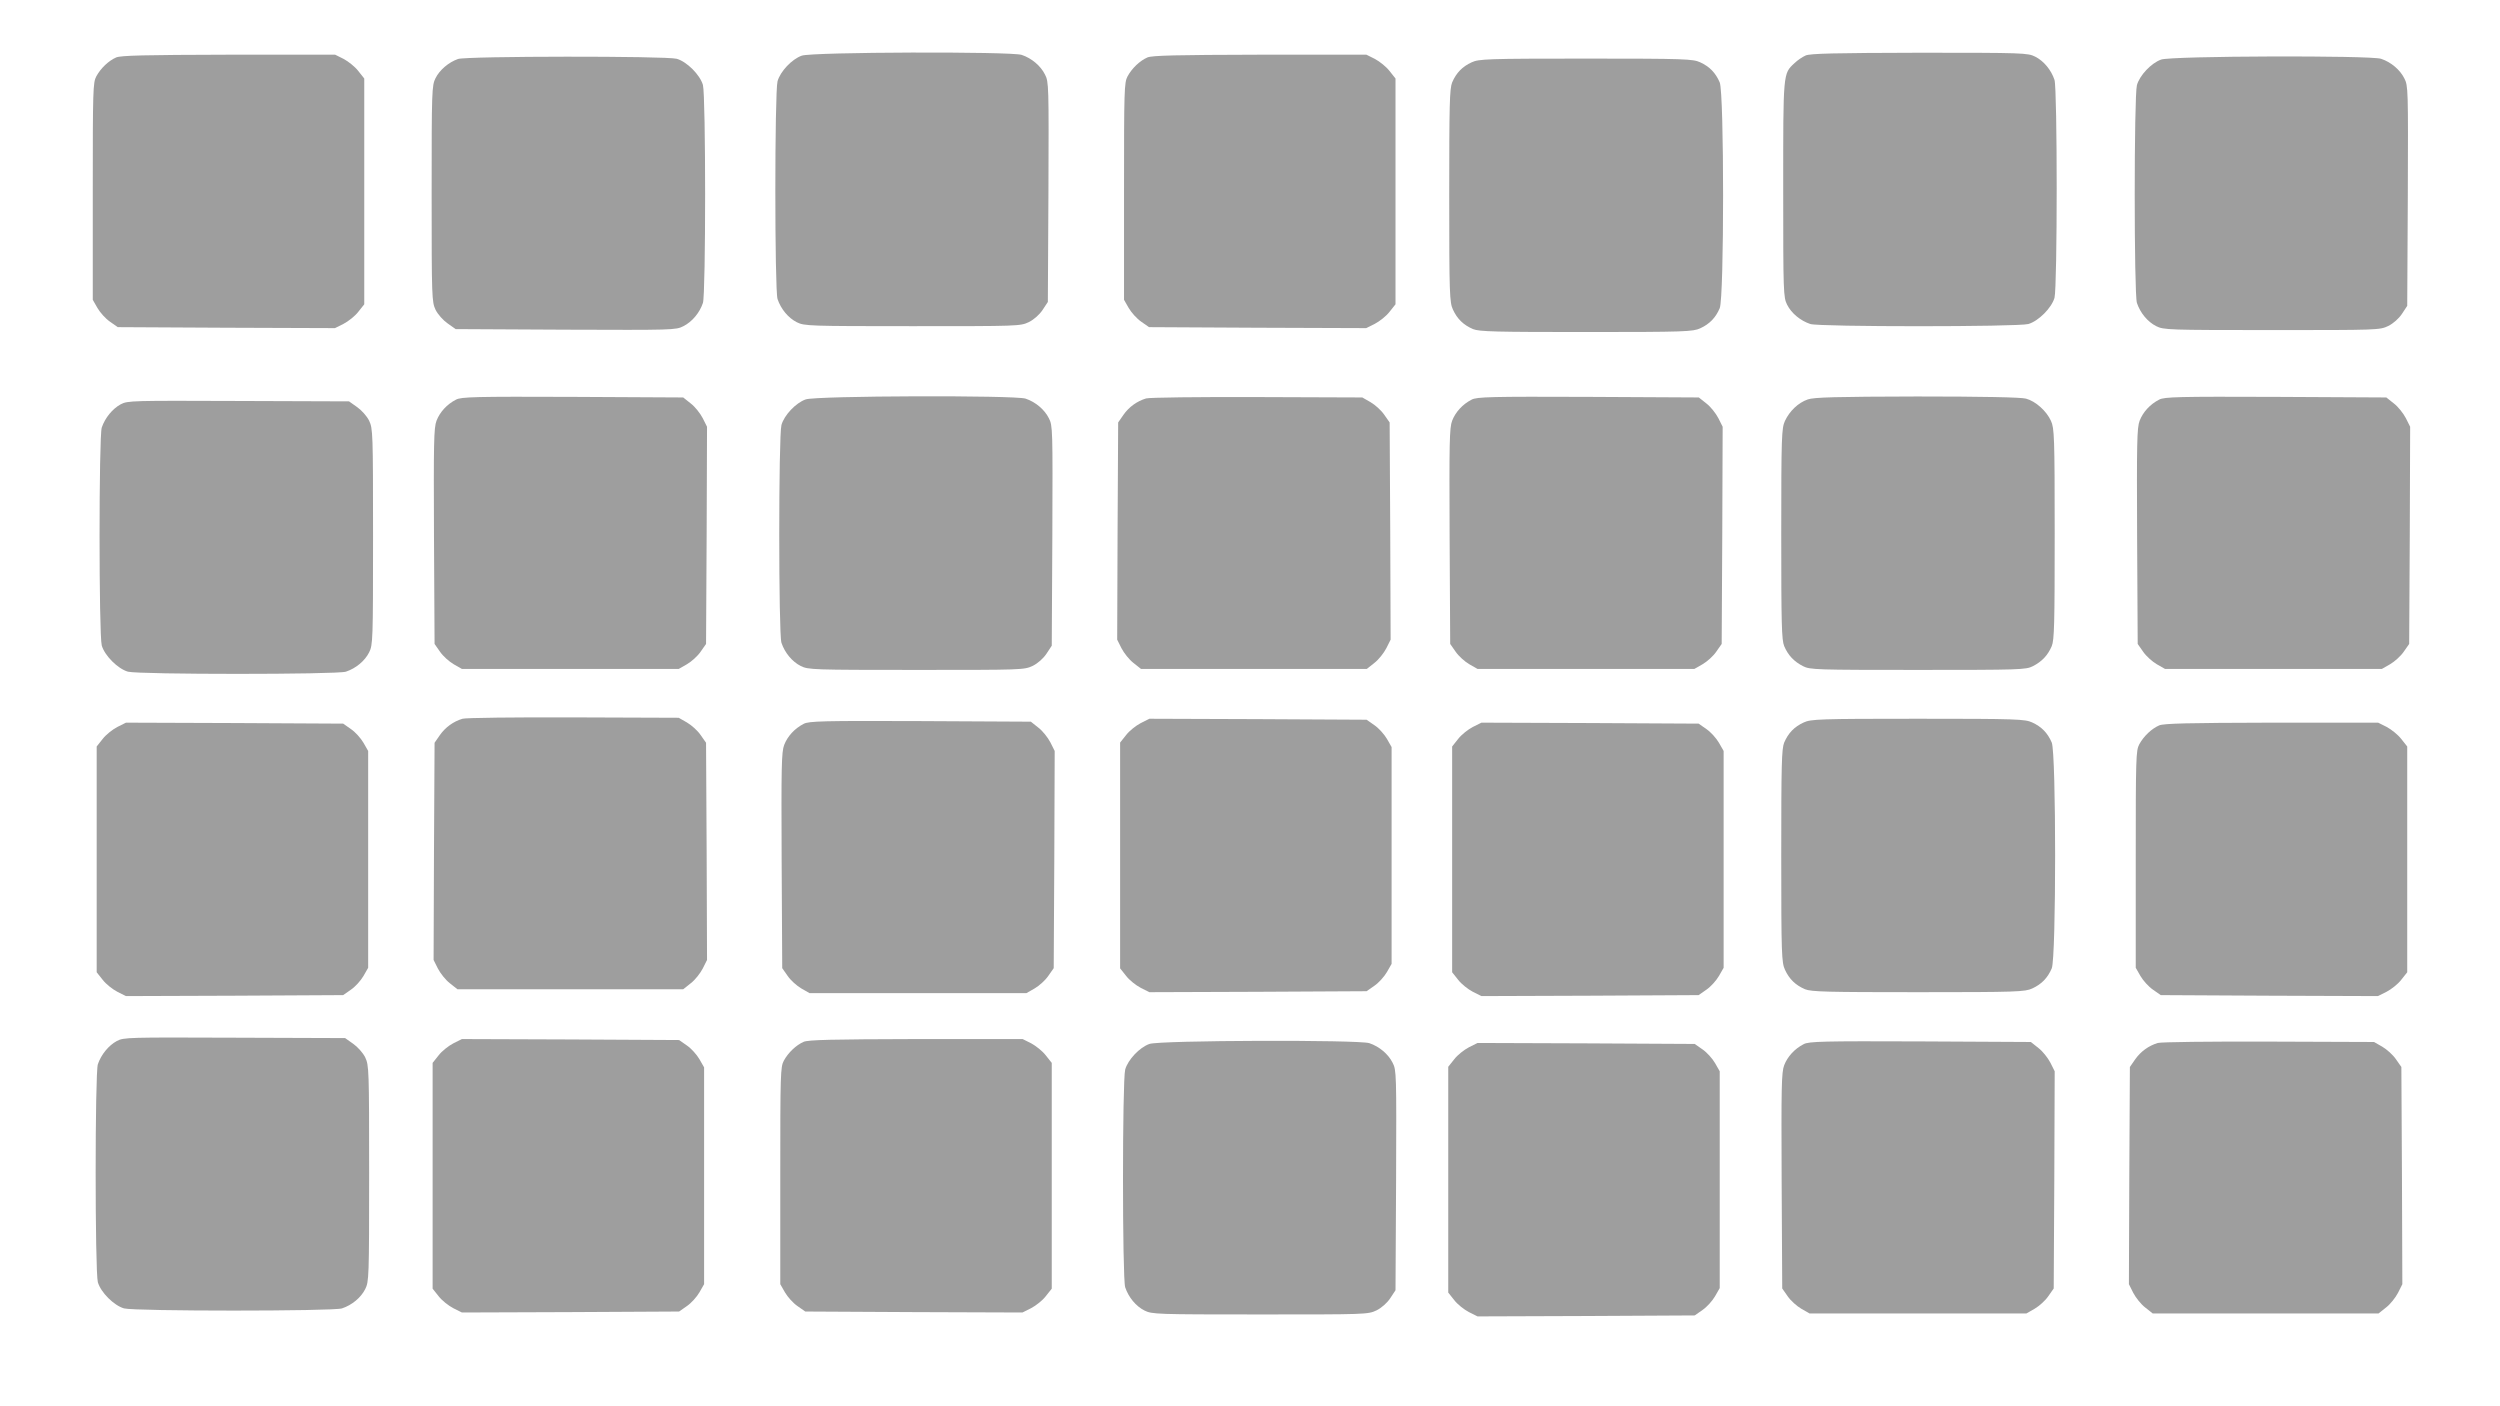
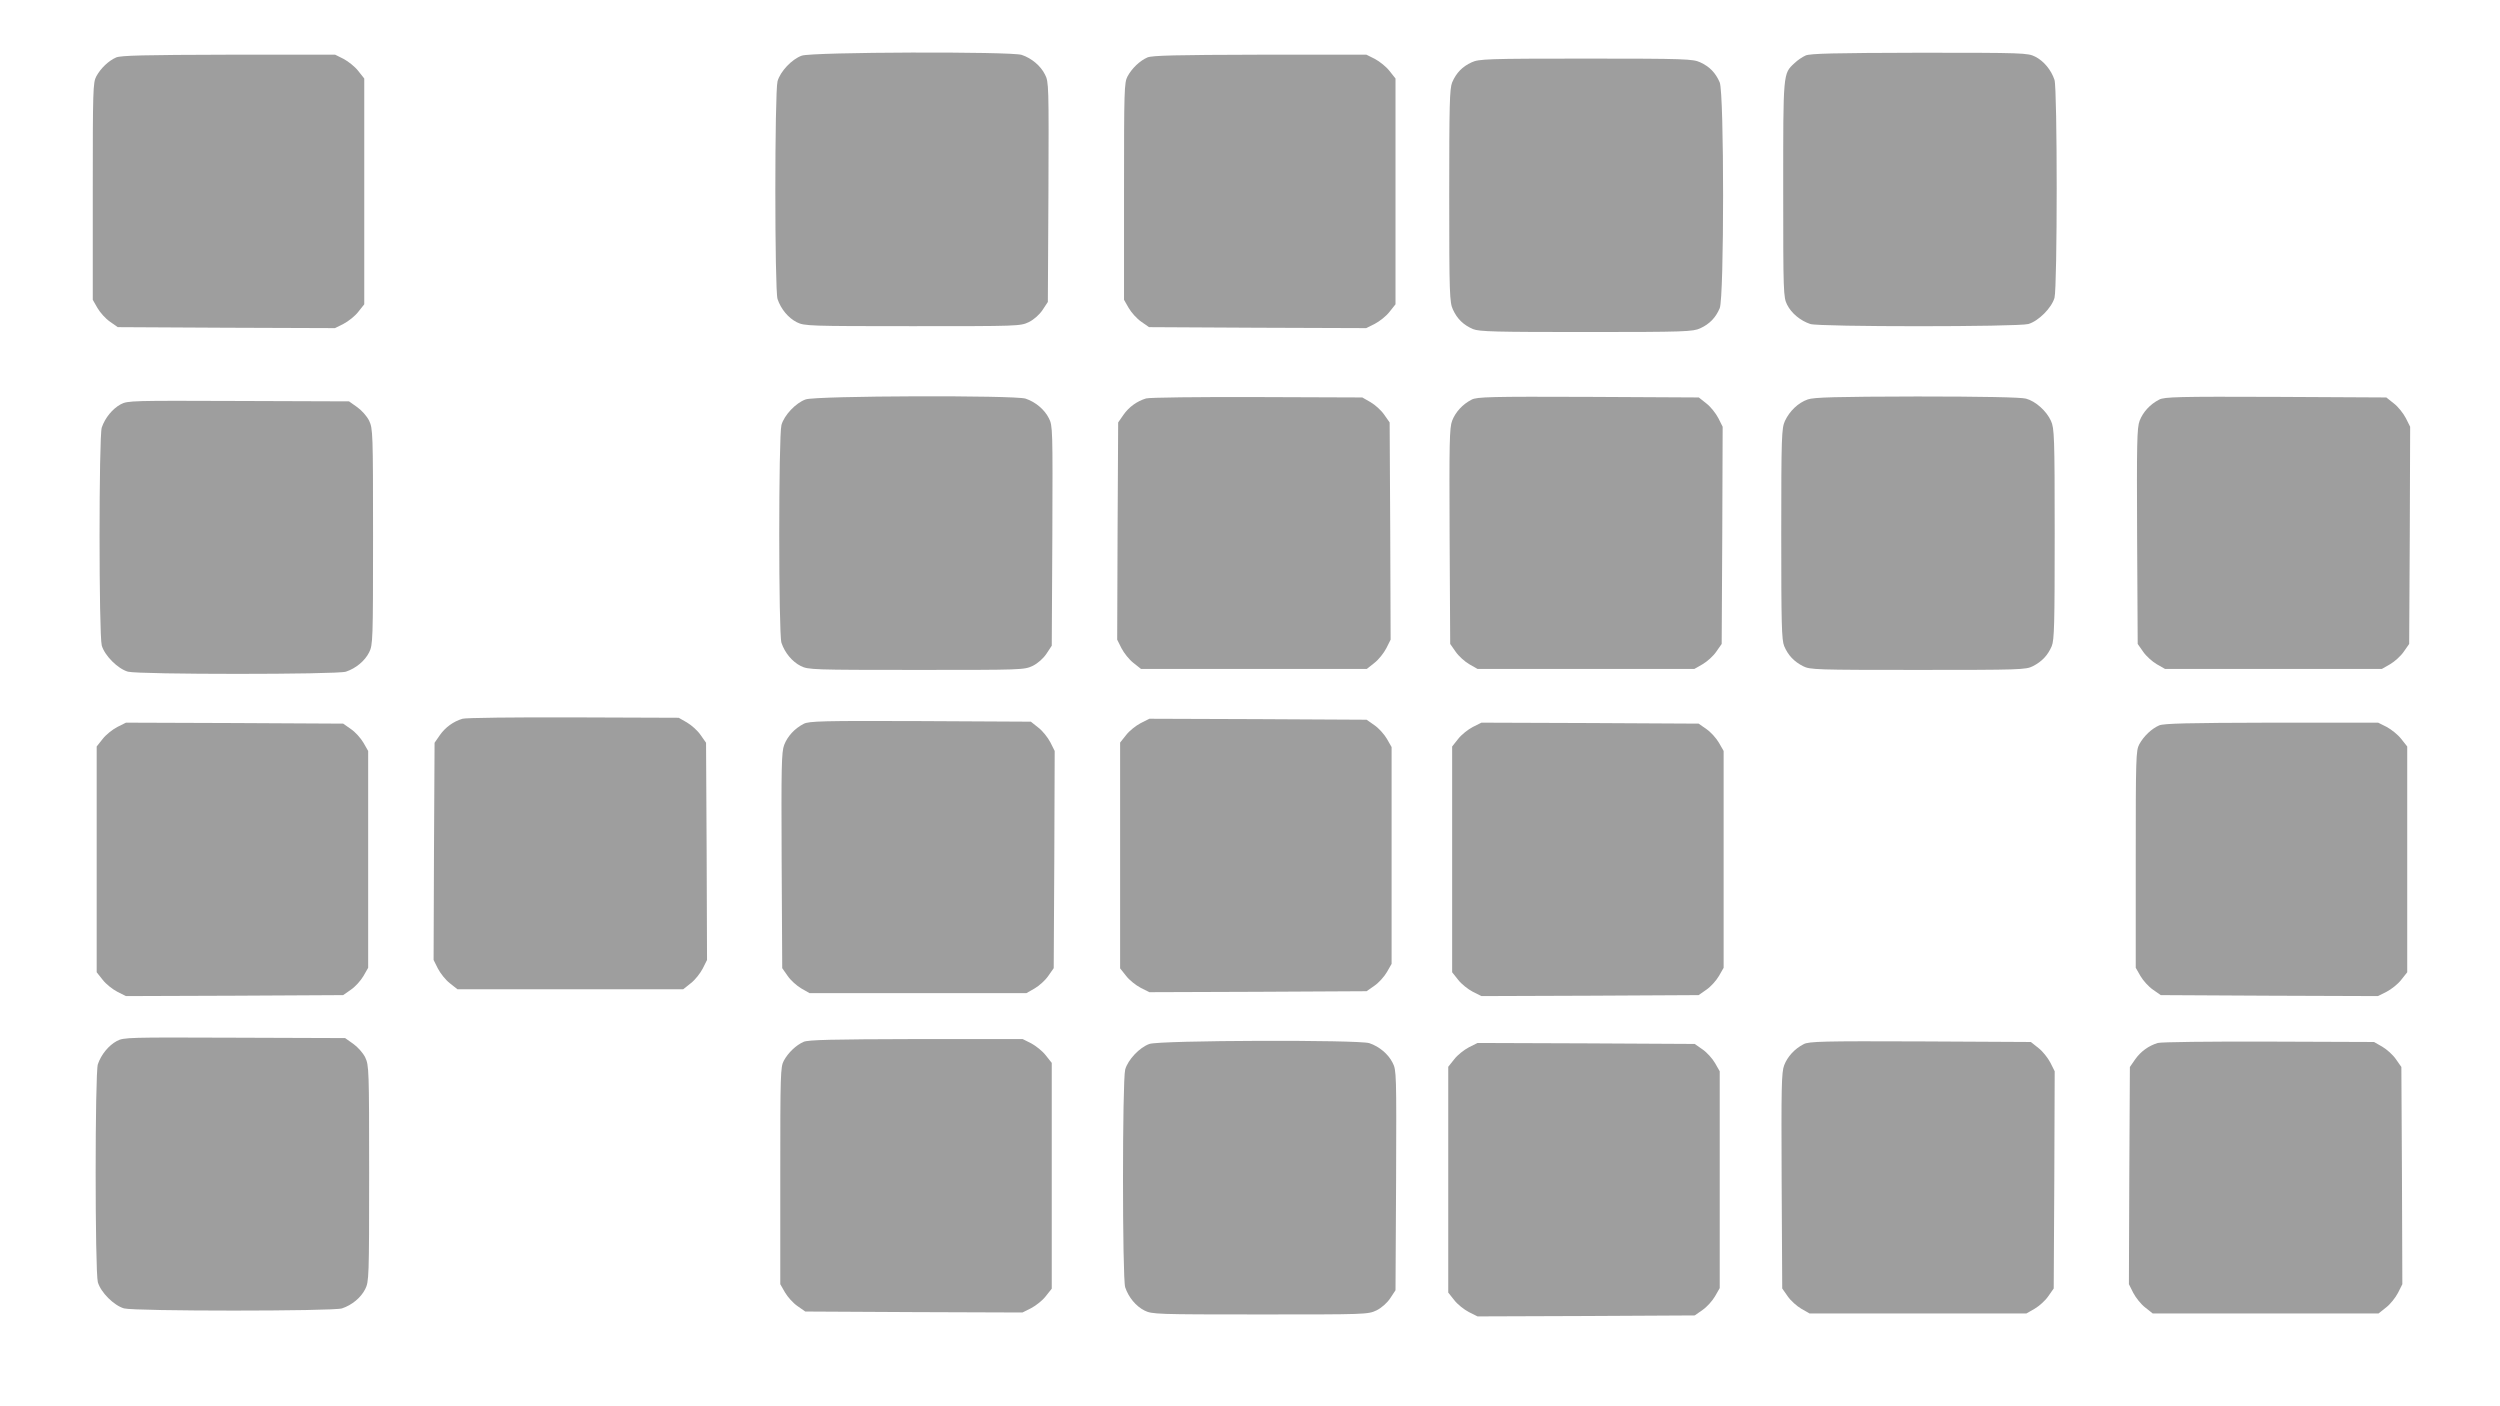
<svg xmlns="http://www.w3.org/2000/svg" version="1.0" width="1280pt" height="720pt" viewBox="0 0 1280 720" preserveAspectRatio="xMidYMid meet">
  <g transform="translate(0,720) scale(0.1,-0.1)" fill="#9e9e9e" stroke="none">
    <path d="M4105 6915 c-51 -18 -110 -81 -124 -131 -15 -56 -15 -1069 0 -1115 17 -51 55 -97 99 -119 38 -19 60 -20 591 -20 543 0 553 0 597 21 26 13 54 38 70 62 l27 41 3 563 c2 547 2 564 -18 602 -22 44 -68 83 -119 100 -54 18 -1073 15 -1126 -4z" />
    <path d="M9245 6916 c-16 -7 -43 -25 -58 -40 -58 -54 -57 -46 -57 -646 0 -530 1 -552 20 -590 22 -44 68 -82 119 -99 47 -15 1059 -15 1116 0 52 15 119 82 134 134 15 57 15 1069 0 1116 -17 51 -55 97 -99 119 -38 19 -59 20 -592 20 -438 -1 -559 -4 -583 -14z" />
    <path d="M595 6906 c-39 -17 -79 -55 -102 -97 -17 -32 -18 -68 -18 -589 l0 -555 24 -42 c14 -24 42 -55 64 -70 l40 -28 556 -3 556 -2 44 22 c25 13 59 40 75 61 l31 39 0 578 0 578 -31 39 c-16 21 -50 48 -74 61 l-44 22 -546 0 c-431 -1 -551 -4 -575 -14z" />
    <path d="M5875 6906 c-39 -17 -79 -55 -102 -97 -17 -32 -18 -68 -18 -589 l0 -555 24 -42 c14 -24 42 -55 64 -70 l40 -28 556 -3 556 -2 44 22 c25 13 59 40 75 61 l31 39 0 578 0 578 -31 39 c-16 21 -50 48 -74 61 l-44 22 -546 0 c-431 -1 -551 -4 -575 -14z" />
-     <path d="M2345 6898 c-48 -17 -94 -56 -115 -98 -19 -38 -20 -60 -20 -591 0 -535 1 -554 20 -595 12 -24 39 -54 62 -70 l41 -29 564 -3 c547 -2 564 -2 602 18 44 22 83 68 100 119 15 47 15 1059 0 1116 -15 52 -82 119 -134 134 -54 15 -1077 14 -1120 -1z" />
-     <path d="M11065 6895 c-51 -18 -110 -81 -124 -131 -15 -56 -15 -1069 0 -1115 17 -51 55 -97 99 -119 38 -19 60 -20 591 -20 543 0 553 0 597 21 26 13 54 38 70 62 l27 41 3 563 c2 547 2 564 -18 602 -22 44 -68 83 -119 100 -54 18 -1073 15 -1126 -4z" />
    <path d="M7535 6881 c-48 -22 -79 -54 -100 -103 -13 -32 -15 -113 -15 -580 0 -507 2 -546 19 -583 22 -48 54 -79 103 -100 32 -13 113 -15 580 -15 507 0 546 2 583 19 48 22 79 54 100 103 23 56 23 1100 0 1156 -21 49 -52 81 -100 103 -37 17 -76 19 -585 19 -509 0 -548 -2 -585 -19z" />
-     <path d="M2335 5154 c-47 -24 -83 -64 -100 -108 -14 -36 -15 -114 -13 -592 l3 -551 28 -40 c15 -22 46 -50 70 -64 l42 -24 555 0 555 0 42 24 c24 14 55 42 70 64 l28 40 3 556 2 556 -22 44 c-13 25 -40 59 -61 75 l-39 31 -566 3 c-499 2 -571 0 -597 -14z" />
    <path d="M4125 5155 c-51 -18 -110 -81 -124 -131 -15 -56 -15 -1069 0 -1115 17 -51 55 -97 99 -119 38 -19 60 -20 591 -20 543 0 553 0 597 21 26 13 54 38 70 62 l27 41 3 563 c2 547 2 564 -18 602 -22 44 -68 83 -119 100 -54 18 -1073 15 -1126 -4z" />
    <path d="M5868 5160 c-47 -14 -88 -44 -116 -84 l-27 -39 -3 -556 -2 -556 22 -44 c13 -25 40 -59 61 -75 l39 -31 578 0 578 0 39 31 c21 16 48 50 61 75 l22 44 -2 556 -3 556 -28 40 c-15 22 -46 50 -70 64 l-42 24 -540 2 c-297 1 -552 -2 -567 -7z" />
    <path d="M7535 5154 c-47 -24 -83 -64 -100 -108 -14 -36 -15 -114 -13 -592 l3 -551 28 -40 c15 -22 46 -50 70 -64 l42 -24 555 0 555 0 42 24 c24 14 55 42 70 64 l28 40 3 556 2 556 -22 44 c-13 25 -40 59 -61 75 l-39 31 -566 3 c-499 2 -571 0 -597 -14z" />
    <path d="M9256 5155 c-49 -17 -93 -59 -117 -110 -17 -37 -19 -76 -19 -578 0 -463 2 -543 15 -575 20 -47 50 -79 97 -103 35 -18 66 -19 588 -19 522 0 553 1 588 19 47 24 77 56 97 103 13 32 15 112 15 575 0 499 -2 541 -19 578 -23 51 -79 101 -128 114 -24 7 -225 11 -558 11 -415 -1 -528 -4 -559 -15z" />
    <path d="M11055 5154 c-47 -24 -83 -64 -100 -108 -14 -36 -15 -114 -13 -592 l3 -551 28 -40 c15 -22 46 -50 70 -64 l42 -24 555 0 555 0 42 24 c24 14 55 42 70 64 l28 40 3 556 2 556 -22 44 c-13 25 -40 59 -61 75 l-39 31 -566 3 c-499 2 -571 0 -597 -14z" />
    <path d="M618 5130 c-42 -23 -80 -69 -97 -119 -15 -47 -15 -1059 0 -1116 15 -52 82 -119 134 -134 57 -15 1069 -15 1116 0 51 17 97 55 119 99 19 38 20 60 20 591 0 535 -1 554 -20 595 -12 24 -39 54 -62 70 l-41 29 -566 2 c-546 2 -567 2 -603 -17z" />
    <path d="M2368 3520 c-47 -14 -88 -44 -116 -84 l-27 -39 -3 -556 -2 -556 22 -44 c13 -25 40 -59 61 -75 l39 -31 578 0 578 0 39 31 c21 16 48 50 61 75 l22 44 -2 556 -3 556 -28 40 c-15 22 -46 50 -70 64 l-42 24 -540 2 c-297 1 -552 -2 -567 -7z" />
    <path d="M5841 3498 c-25 -13 -59 -40 -75 -61 l-31 -39 0 -578 0 -578 31 -39 c16 -21 50 -48 75 -61 l44 -22 556 2 556 3 40 28 c22 15 50 46 64 70 l24 42 0 555 0 555 -24 42 c-14 24 -42 55 -64 70 l-40 28 -556 3 -556 2 -44 -22z" />
-     <path d="M9235 3501 c-48 -22 -79 -54 -100 -103 -13 -32 -15 -113 -15 -580 0 -507 2 -546 19 -583 22 -48 54 -79 103 -100 32 -13 113 -15 580 -15 507 0 546 2 583 19 48 22 79 54 100 103 23 56 23 1100 0 1156 -21 49 -52 81 -100 103 -37 17 -76 19 -585 19 -509 0 -548 -2 -585 -19z" />
    <path d="M4115 3494 c-47 -24 -83 -64 -100 -108 -14 -36 -15 -114 -13 -592 l3 -551 28 -40 c15 -22 46 -50 70 -64 l42 -24 555 0 555 0 42 24 c24 14 55 42 70 64 l28 40 3 556 2 556 -22 44 c-13 25 -40 59 -61 75 l-39 31 -566 3 c-499 2 -571 0 -597 -14z" />
    <path d="M601 3478 c-25 -13 -59 -40 -75 -61 l-31 -39 0 -578 0 -578 31 -39 c16 -21 50 -48 75 -61 l44 -22 556 2 556 3 40 28 c22 15 50 46 64 70 l24 42 0 555 0 555 -24 42 c-14 24 -42 55 -64 70 l-40 28 -556 3 -556 2 -44 -22z" />
    <path d="M7541 3478 c-25 -13 -59 -40 -75 -61 l-31 -39 0 -578 0 -578 31 -39 c16 -21 50 -48 75 -61 l44 -22 556 2 556 3 40 28 c22 15 50 46 64 70 l24 42 0 555 0 555 -24 42 c-14 24 -42 55 -64 70 l-40 28 -556 3 -556 2 -44 -22z" />
    <path d="M11055 3486 c-39 -17 -79 -55 -102 -97 -17 -32 -18 -68 -18 -589 l0 -555 24 -42 c14 -24 42 -55 64 -70 l40 -28 556 -3 556 -2 44 22 c25 13 59 40 75 61 l31 39 0 578 0 578 -31 39 c-16 21 -50 48 -74 61 l-44 22 -546 0 c-431 -1 -551 -4 -575 -14z" />
    <path d="M598 1870 c-42 -23 -80 -69 -97 -119 -15 -47 -15 -1059 0 -1116 15 -52 82 -119 134 -134 57 -15 1069 -15 1116 0 51 17 97 55 119 99 19 38 20 60 20 591 0 535 -1 554 -20 595 -12 24 -39 54 -62 70 l-41 29 -566 2 c-546 2 -567 2 -603 -17z" />
-     <path d="M2321 1858 c-25 -13 -59 -40 -75 -61 l-31 -39 0 -578 0 -578 31 -39 c16 -21 50 -48 75 -61 l44 -22 556 2 556 3 40 28 c22 15 50 46 64 70 l24 42 0 555 0 555 -24 42 c-14 24 -42 55 -64 70 l-40 28 -556 3 -556 2 -44 -22z" />
    <path d="M4115 1866 c-39 -17 -79 -55 -102 -97 -17 -32 -18 -68 -18 -589 l0 -555 24 -42 c14 -24 42 -55 64 -70 l40 -28 556 -3 556 -2 44 22 c25 13 59 40 75 61 l31 39 0 578 0 578 -31 39 c-16 21 -50 48 -74 61 l-44 22 -546 0 c-431 -1 -551 -4 -575 -14z" />
    <path d="M5885 1855 c-51 -18 -110 -81 -124 -131 -15 -56 -15 -1069 0 -1115 17 -51 55 -97 99 -119 38 -19 60 -20 591 -20 543 0 553 0 597 21 26 13 54 38 70 62 l27 41 3 563 c2 547 2 564 -18 602 -22 44 -68 83 -119 100 -54 18 -1073 15 -1126 -4z" />
    <path d="M9235 1854 c-47 -24 -83 -64 -100 -108 -14 -36 -15 -114 -13 -592 l3 -551 28 -40 c15 -22 46 -50 70 -64 l42 -24 555 0 555 0 42 24 c24 14 55 42 70 64 l28 40 3 556 2 556 -22 44 c-13 25 -40 59 -61 75 l-39 31 -566 3 c-499 2 -571 0 -597 -14z" />
    <path d="M11048 1860 c-47 -14 -88 -44 -116 -84 l-27 -39 -3 -556 -2 -556 22 -44 c13 -25 40 -59 61 -75 l39 -31 578 0 578 0 39 31 c21 16 48 50 61 75 l22 44 -2 556 -3 556 -28 40 c-15 22 -46 50 -70 64 l-42 24 -540 2 c-297 1 -552 -2 -567 -7z" />
    <path d="M7521 1838 c-25 -13 -59 -40 -75 -61 l-31 -39 0 -578 0 -578 31 -39 c16 -21 50 -48 75 -61 l44 -22 556 2 556 3 40 28 c22 15 50 46 64 70 l24 42 0 555 0 555 -24 42 c-14 24 -42 55 -64 70 l-40 28 -556 3 -556 2 -44 -22z" />
  </g>
</svg>